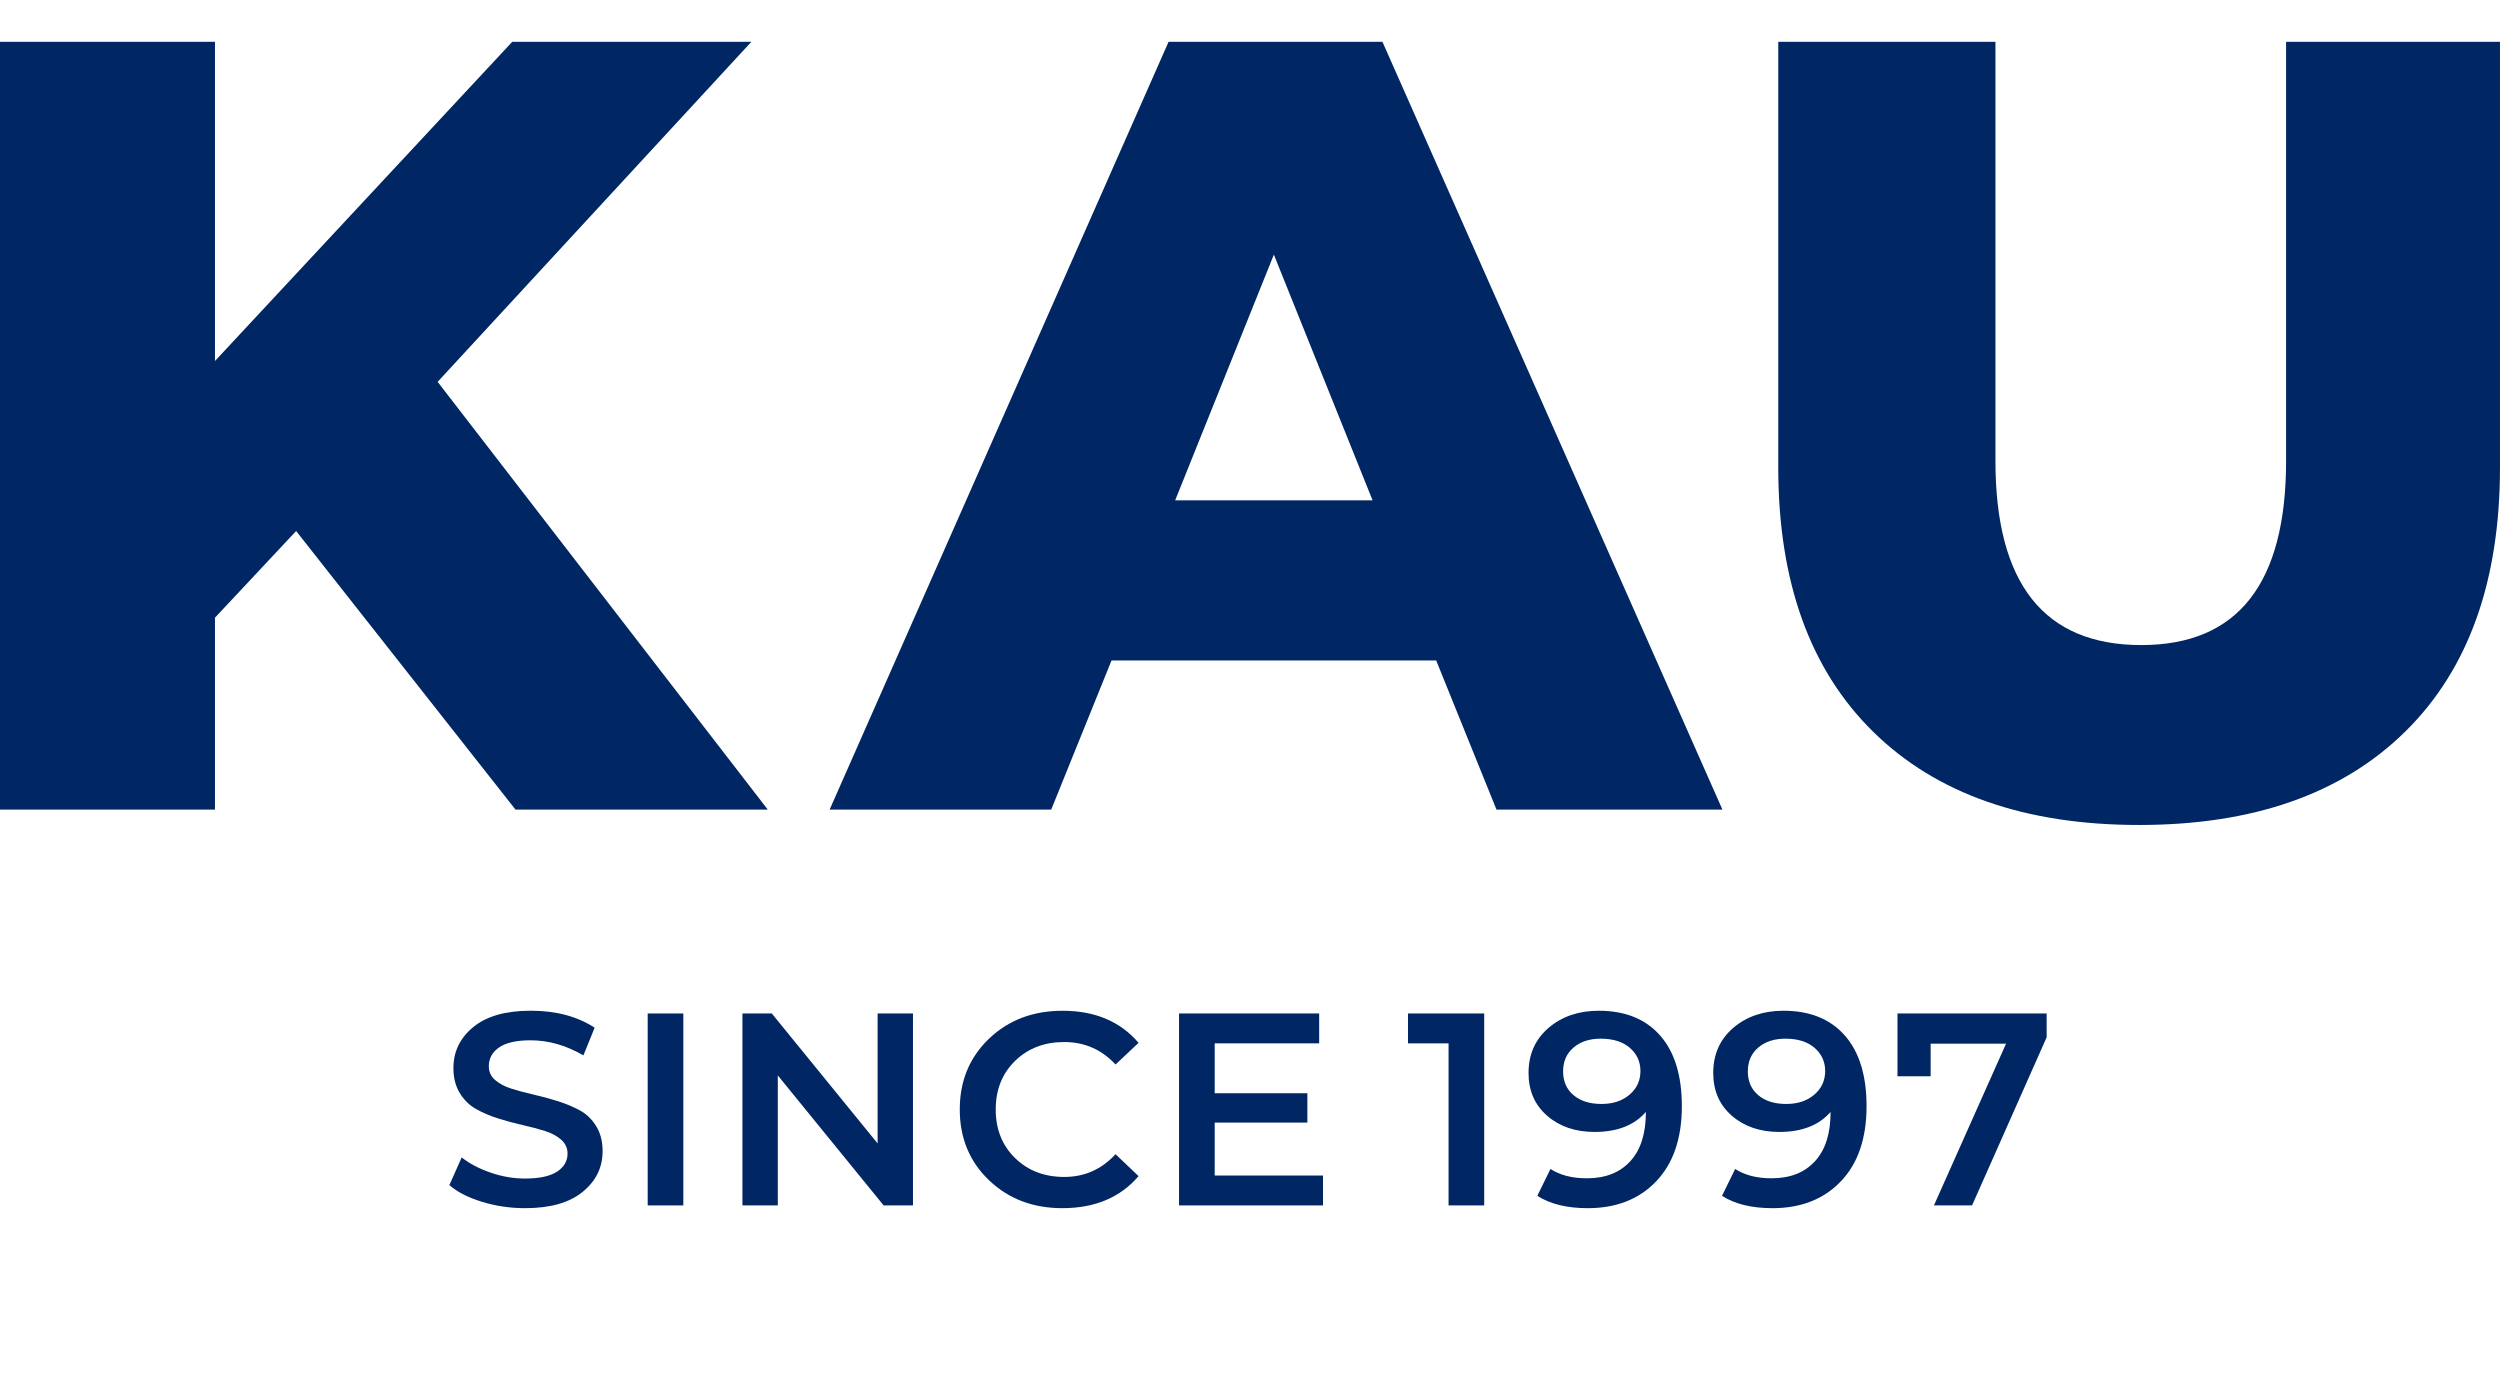
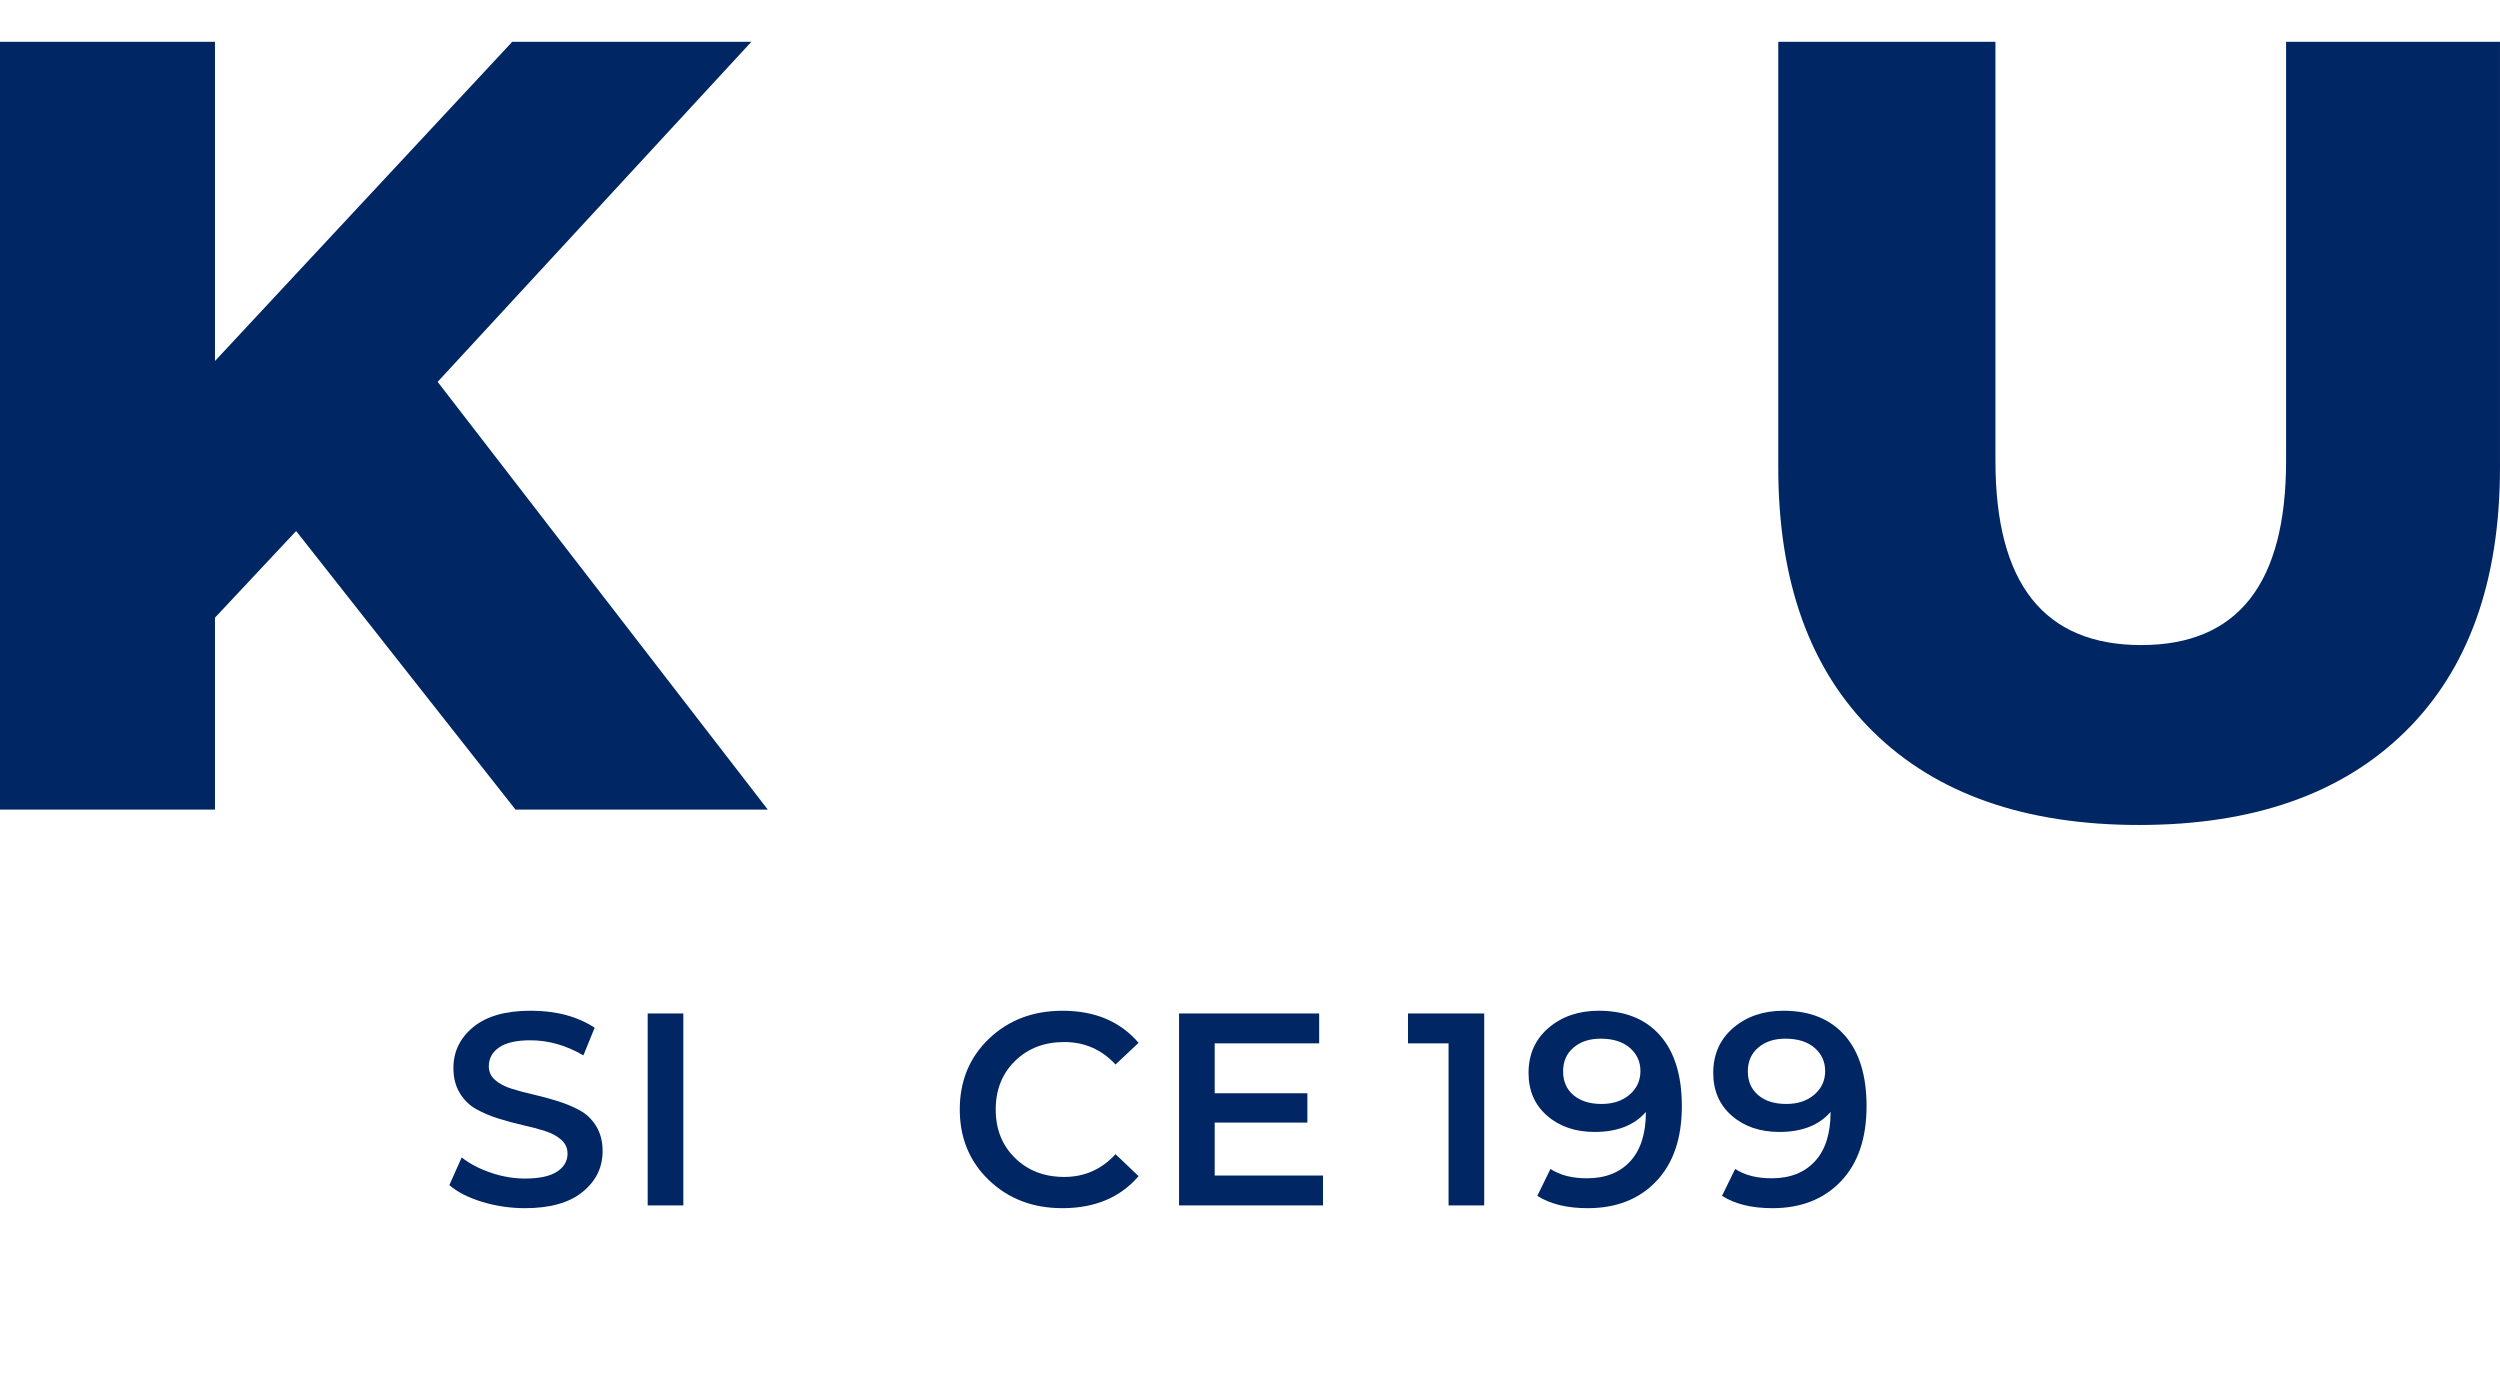
<svg xmlns="http://www.w3.org/2000/svg" id="Слой_1" x="0px" y="0px" viewBox="0 270 1080 600">
  <style type="text/css"> .st0{fill:#002664;} </style>
  <g>
    <g>
      <path class="st0" d="M127.93,499.4l-35.06,37.43v82.92H0V288.07h92.87v137.88l128.41-137.88h103.3L189.06,434.96l142.62,184.79 H222.7L127.93,499.4z" />
-       <path class="st0" d="M620.43,555.31H480.18l-26.06,64.44H358.4l146.42-331.68h92.4L744.1,619.76h-97.61L620.43,555.31z M592.95,486.13L550.31,380l-42.64,106.14H592.95z" />
      <path class="st0" d="M809.2,586.11c-27.33-26.85-40.99-64.92-40.99-114.19V288.07h93.82v181c0,53.07,21,79.6,63.02,79.6 c41.7,0,62.54-26.53,62.54-79.6v-181h92.4v183.85c0,49.28-13.67,87.35-40.99,114.19c-27.33,26.85-65.62,40.28-114.9,40.28 C874.83,626.39,836.52,612.97,809.2,586.11z" />
      <path class="st0" d="M226.82,791.93c-6.4,0-12.58-0.91-18.54-2.73c-5.97-1.82-10.68-4.22-14.16-7.23l5.33-11.96 c3.39,2.68,7.56,4.88,12.5,6.57c4.94,1.7,9.89,2.55,14.87,2.55c6.16,0,10.76-0.99,13.8-2.96c3.04-1.97,4.56-4.58,4.56-7.82 c0-2.37-0.91-4.36-2.73-5.98c-1.82-1.62-4.17-2.88-7.05-3.79c-2.88-0.91-6.08-1.76-9.6-2.55s-7.03-1.74-10.54-2.84 c-3.52-1.11-6.71-2.47-9.6-4.09c-2.88-1.62-5.23-3.93-7.05-6.93c-1.82-3-2.73-6.59-2.73-10.78c0-7.11,2.86-13.01,8.59-17.71 c5.72-4.7,14-7.05,24.82-7.05c10.9,0,20.1,2.45,27.6,7.34l-4.86,11.96c-7.42-4.34-15.04-6.52-22.86-6.52 c-6.08,0-10.6,1.03-13.56,3.08c-2.96,2.05-4.44,4.78-4.44,8.17c0,2.37,0.91,4.34,2.73,5.92c1.82,1.58,4.16,2.82,7.05,3.73 s6.06,1.76,9.54,2.55c3.47,0.79,6.97,1.74,10.48,2.84c3.51,1.11,6.71,2.45,9.59,4.03c2.88,1.58,5.23,3.87,7.05,6.87 c1.82,3,2.72,6.56,2.72,10.66c0,7.11-2.88,12.99-8.65,17.65C245.93,789.6,237.64,791.93,226.82,791.93z" />
      <path class="st0" d="M279.8,790.74v-82.92h15.4v82.92H279.8z" />
-       <path class="st0" d="M379.13,707.82h15.28v82.92h-12.68l-45.72-56.15v56.15h-15.28v-82.92h12.68l45.72,56.15V707.82z" />
      <path class="st0" d="M458.93,791.93c-12.72,0-23.28-4.03-31.69-12.08c-8.41-8.05-12.62-18.24-12.62-30.56 c0-12.32,4.21-22.51,12.62-30.56c8.41-8.05,19.01-12.08,31.81-12.08c13.98,0,24.92,4.62,32.81,13.86l-9.95,9.36 c-6-6.47-13.38-9.71-22.15-9.71c-8.61,0-15.7,2.73-21.26,8.17c-5.57,5.45-8.35,12.44-8.35,20.97c0,8.53,2.78,15.52,8.35,20.97 c5.57,5.45,12.66,8.17,21.26,8.17c8.77,0,16.15-3.28,22.15-9.83l9.95,9.48C483.97,787.31,472.99,791.93,458.93,791.93z" />
      <path class="st0" d="M524.75,777.83h46.79v12.91h-62.19v-82.92h60.53v12.91h-45.13v21.56h40.04v12.67h-40.04V777.83z" />
      <path class="st0" d="M608.25,707.82h32.93v82.92h-15.4v-70.01h-17.53V707.82z" />
      <path class="st0" d="M690.67,706.64c11.37,0,20.2,3.55,26.47,10.66c6.28,7.11,9.42,17.3,9.42,30.56c0,13.9-3.69,24.72-11.08,32.46 c-7.39,7.74-17.24,11.61-29.56,11.61c-9,0-16.27-1.78-21.8-5.33l5.68-11.61c4.11,2.68,9.36,4.03,15.75,4.03 c7.98,0,14.22-2.45,18.72-7.35c4.5-4.89,6.75-11.96,6.75-21.2v-0.12c-4.98,5.76-12.36,8.65-22.15,8.65 c-8.29,0-15.12-2.33-20.49-6.99c-5.37-4.66-8.05-10.82-8.05-18.48c0-8.05,2.88-14.55,8.65-19.49 C674.76,709.11,681.98,706.64,690.67,706.64z M691.85,746.91c4.98,0,9.02-1.34,12.14-4.03c3.12-2.68,4.68-6.08,4.68-10.19 c0-4.03-1.52-7.36-4.56-10.01c-3.04-2.64-7.25-3.97-12.62-3.97c-4.82,0-8.73,1.28-11.73,3.85c-3,2.57-4.5,5.98-4.5,10.25 c0,4.34,1.5,7.78,4.5,10.3C682.77,745.65,686.8,746.91,691.85,746.91z" />
      <path class="st0" d="M770.46,706.64c11.37,0,20.2,3.55,26.47,10.66c6.28,7.11,9.42,17.3,9.42,30.56c0,13.9-3.69,24.72-11.08,32.46 c-7.39,7.74-17.24,11.61-29.56,11.61c-9,0-16.27-1.78-21.8-5.33l5.68-11.61c4.11,2.68,9.36,4.03,15.75,4.03 c7.98,0,14.22-2.45,18.72-7.35c4.5-4.89,6.75-11.96,6.75-21.2v-0.12c-4.98,5.76-12.36,8.65-22.15,8.65 c-8.29,0-15.12-2.33-20.49-6.99c-5.37-4.66-8.05-10.82-8.05-18.48c0-8.05,2.88-14.55,8.65-19.49 C754.55,709.11,761.77,706.64,770.46,706.64z M771.65,746.91c4.98,0,9.02-1.34,12.14-4.03c3.12-2.68,4.68-6.08,4.68-10.19 c0-4.03-1.52-7.36-4.56-10.01c-3.04-2.64-7.25-3.97-12.62-3.97c-4.82,0-8.73,1.28-11.73,3.85c-3,2.57-4.5,5.98-4.5,10.25 c0,4.34,1.5,7.78,4.5,10.3C762.56,745.65,766.59,746.91,771.65,746.91z" />
-       <path class="st0" d="M819.71,707.82h64.44v10.3l-32.22,72.62h-16.47l31.16-69.89h-32.58v14.1h-14.33V707.82z" />
    </g>
  </g>
</svg>